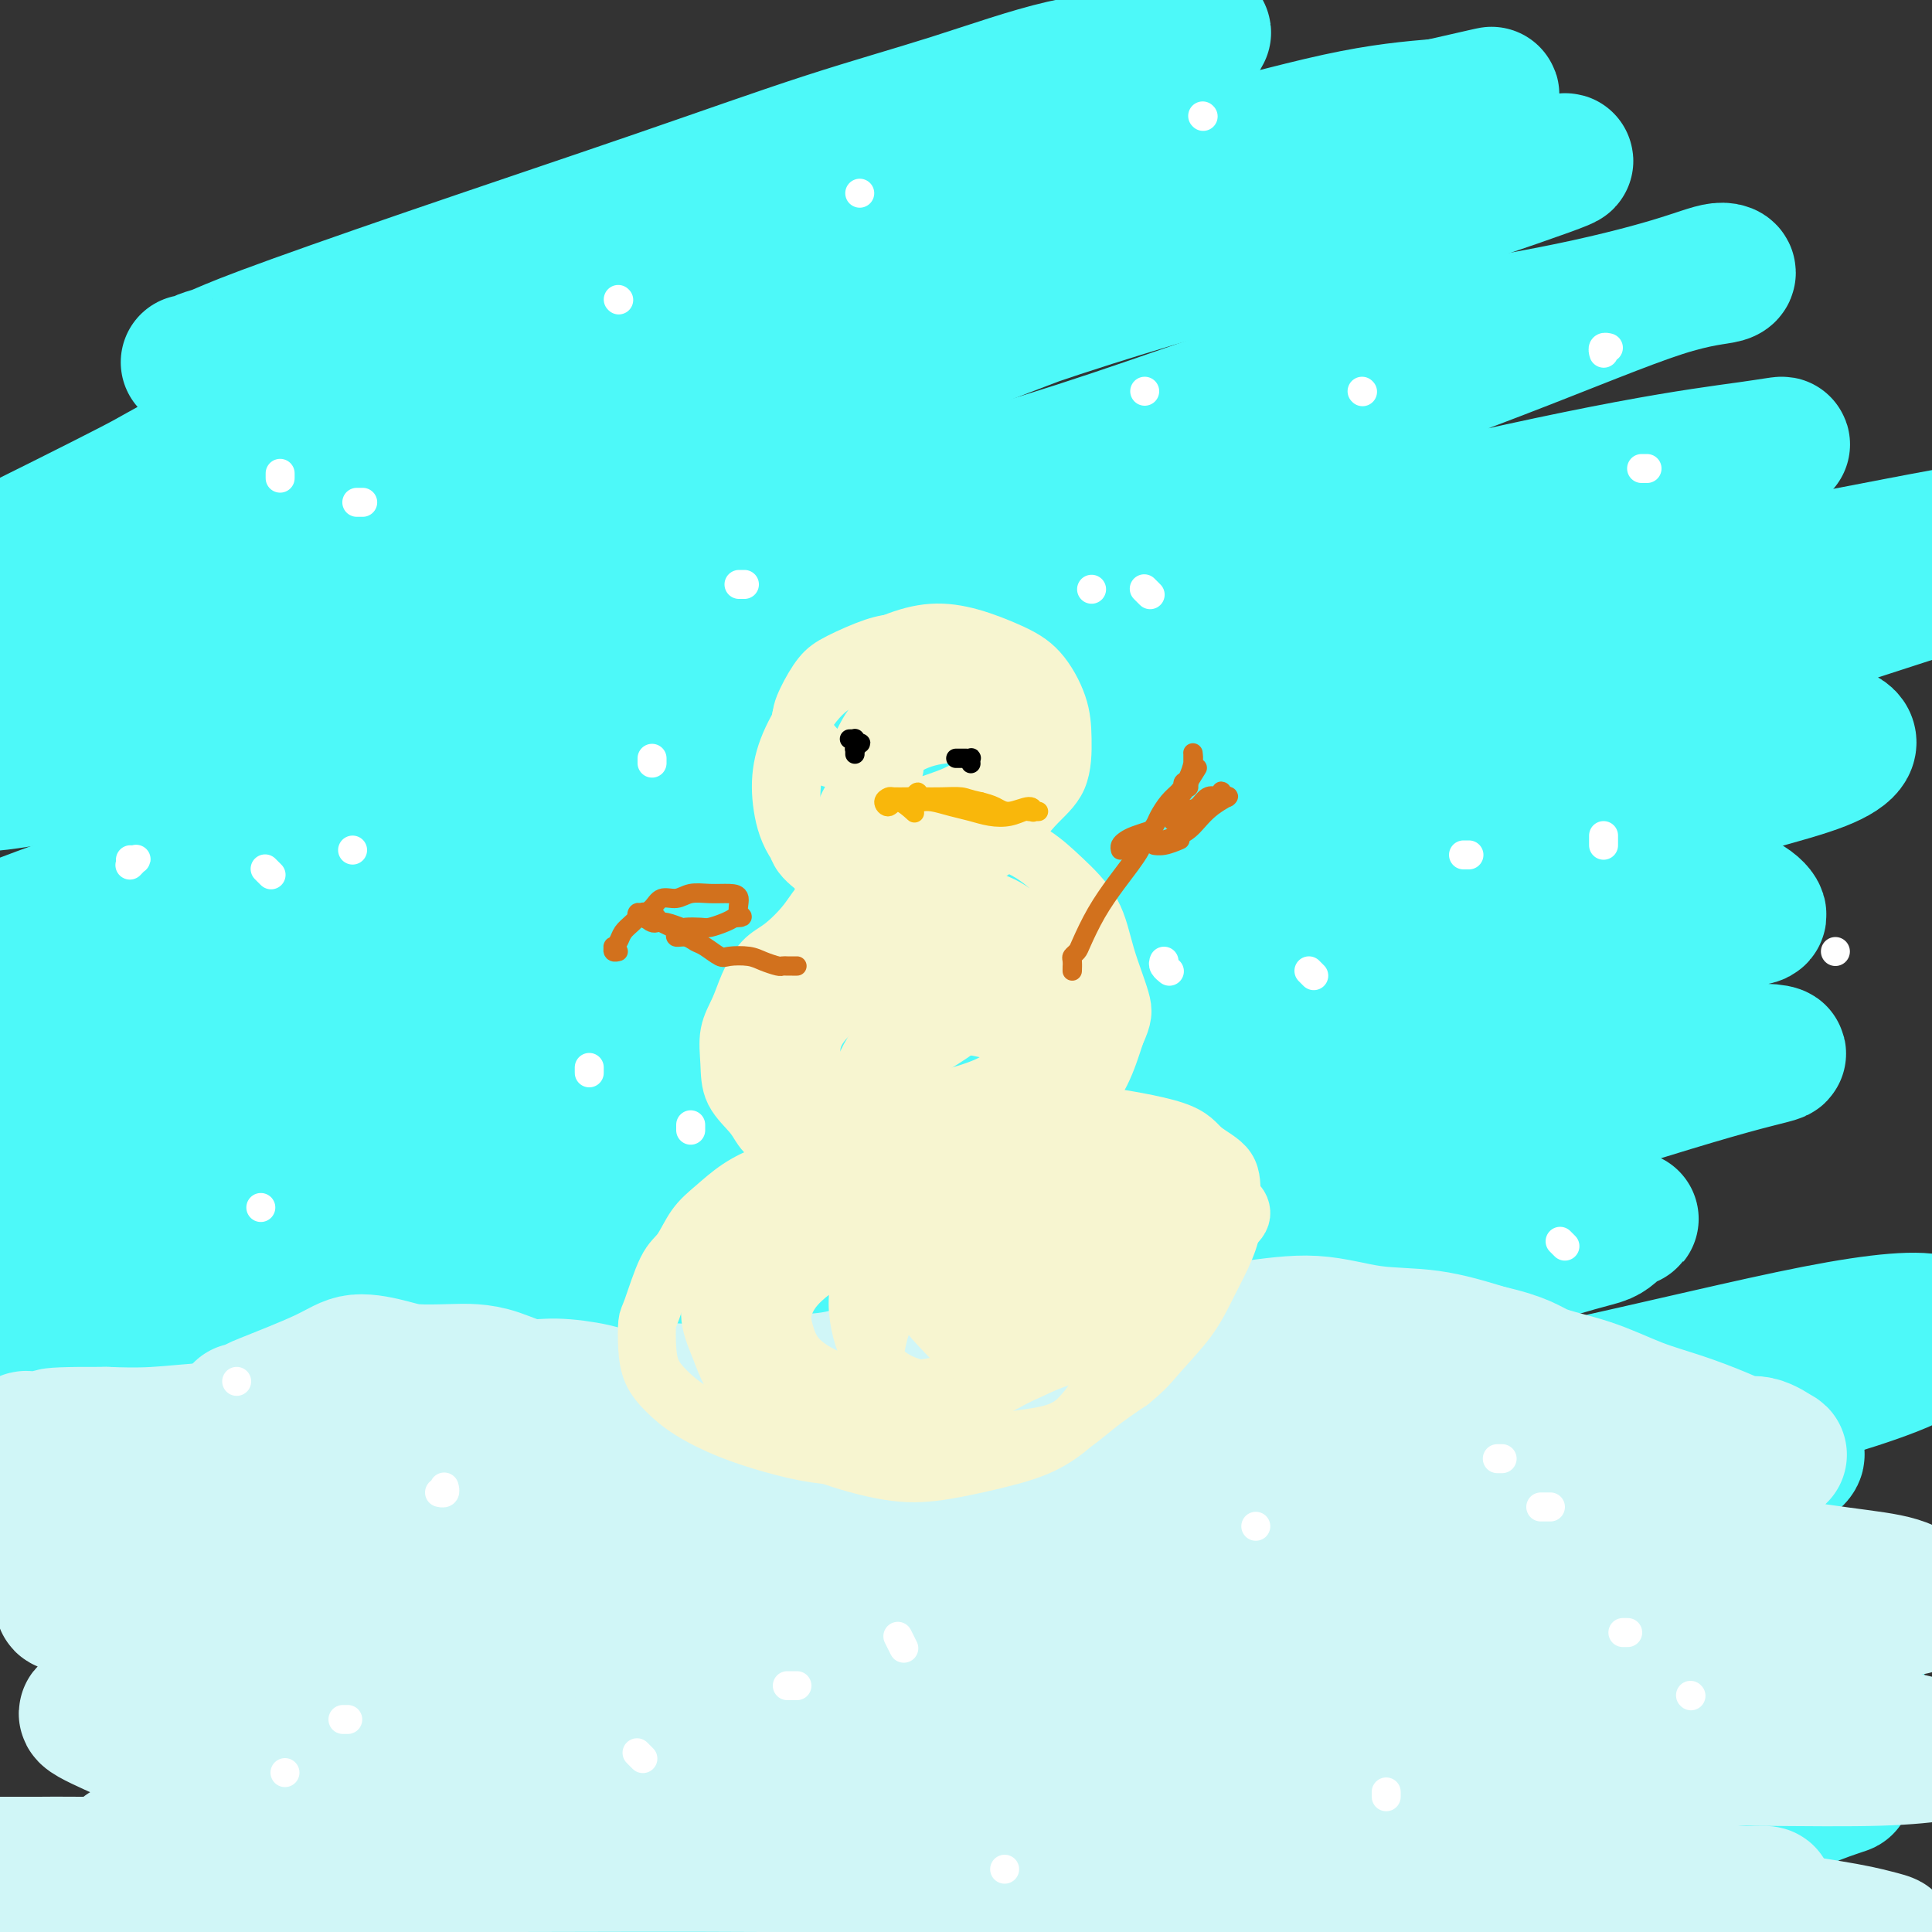
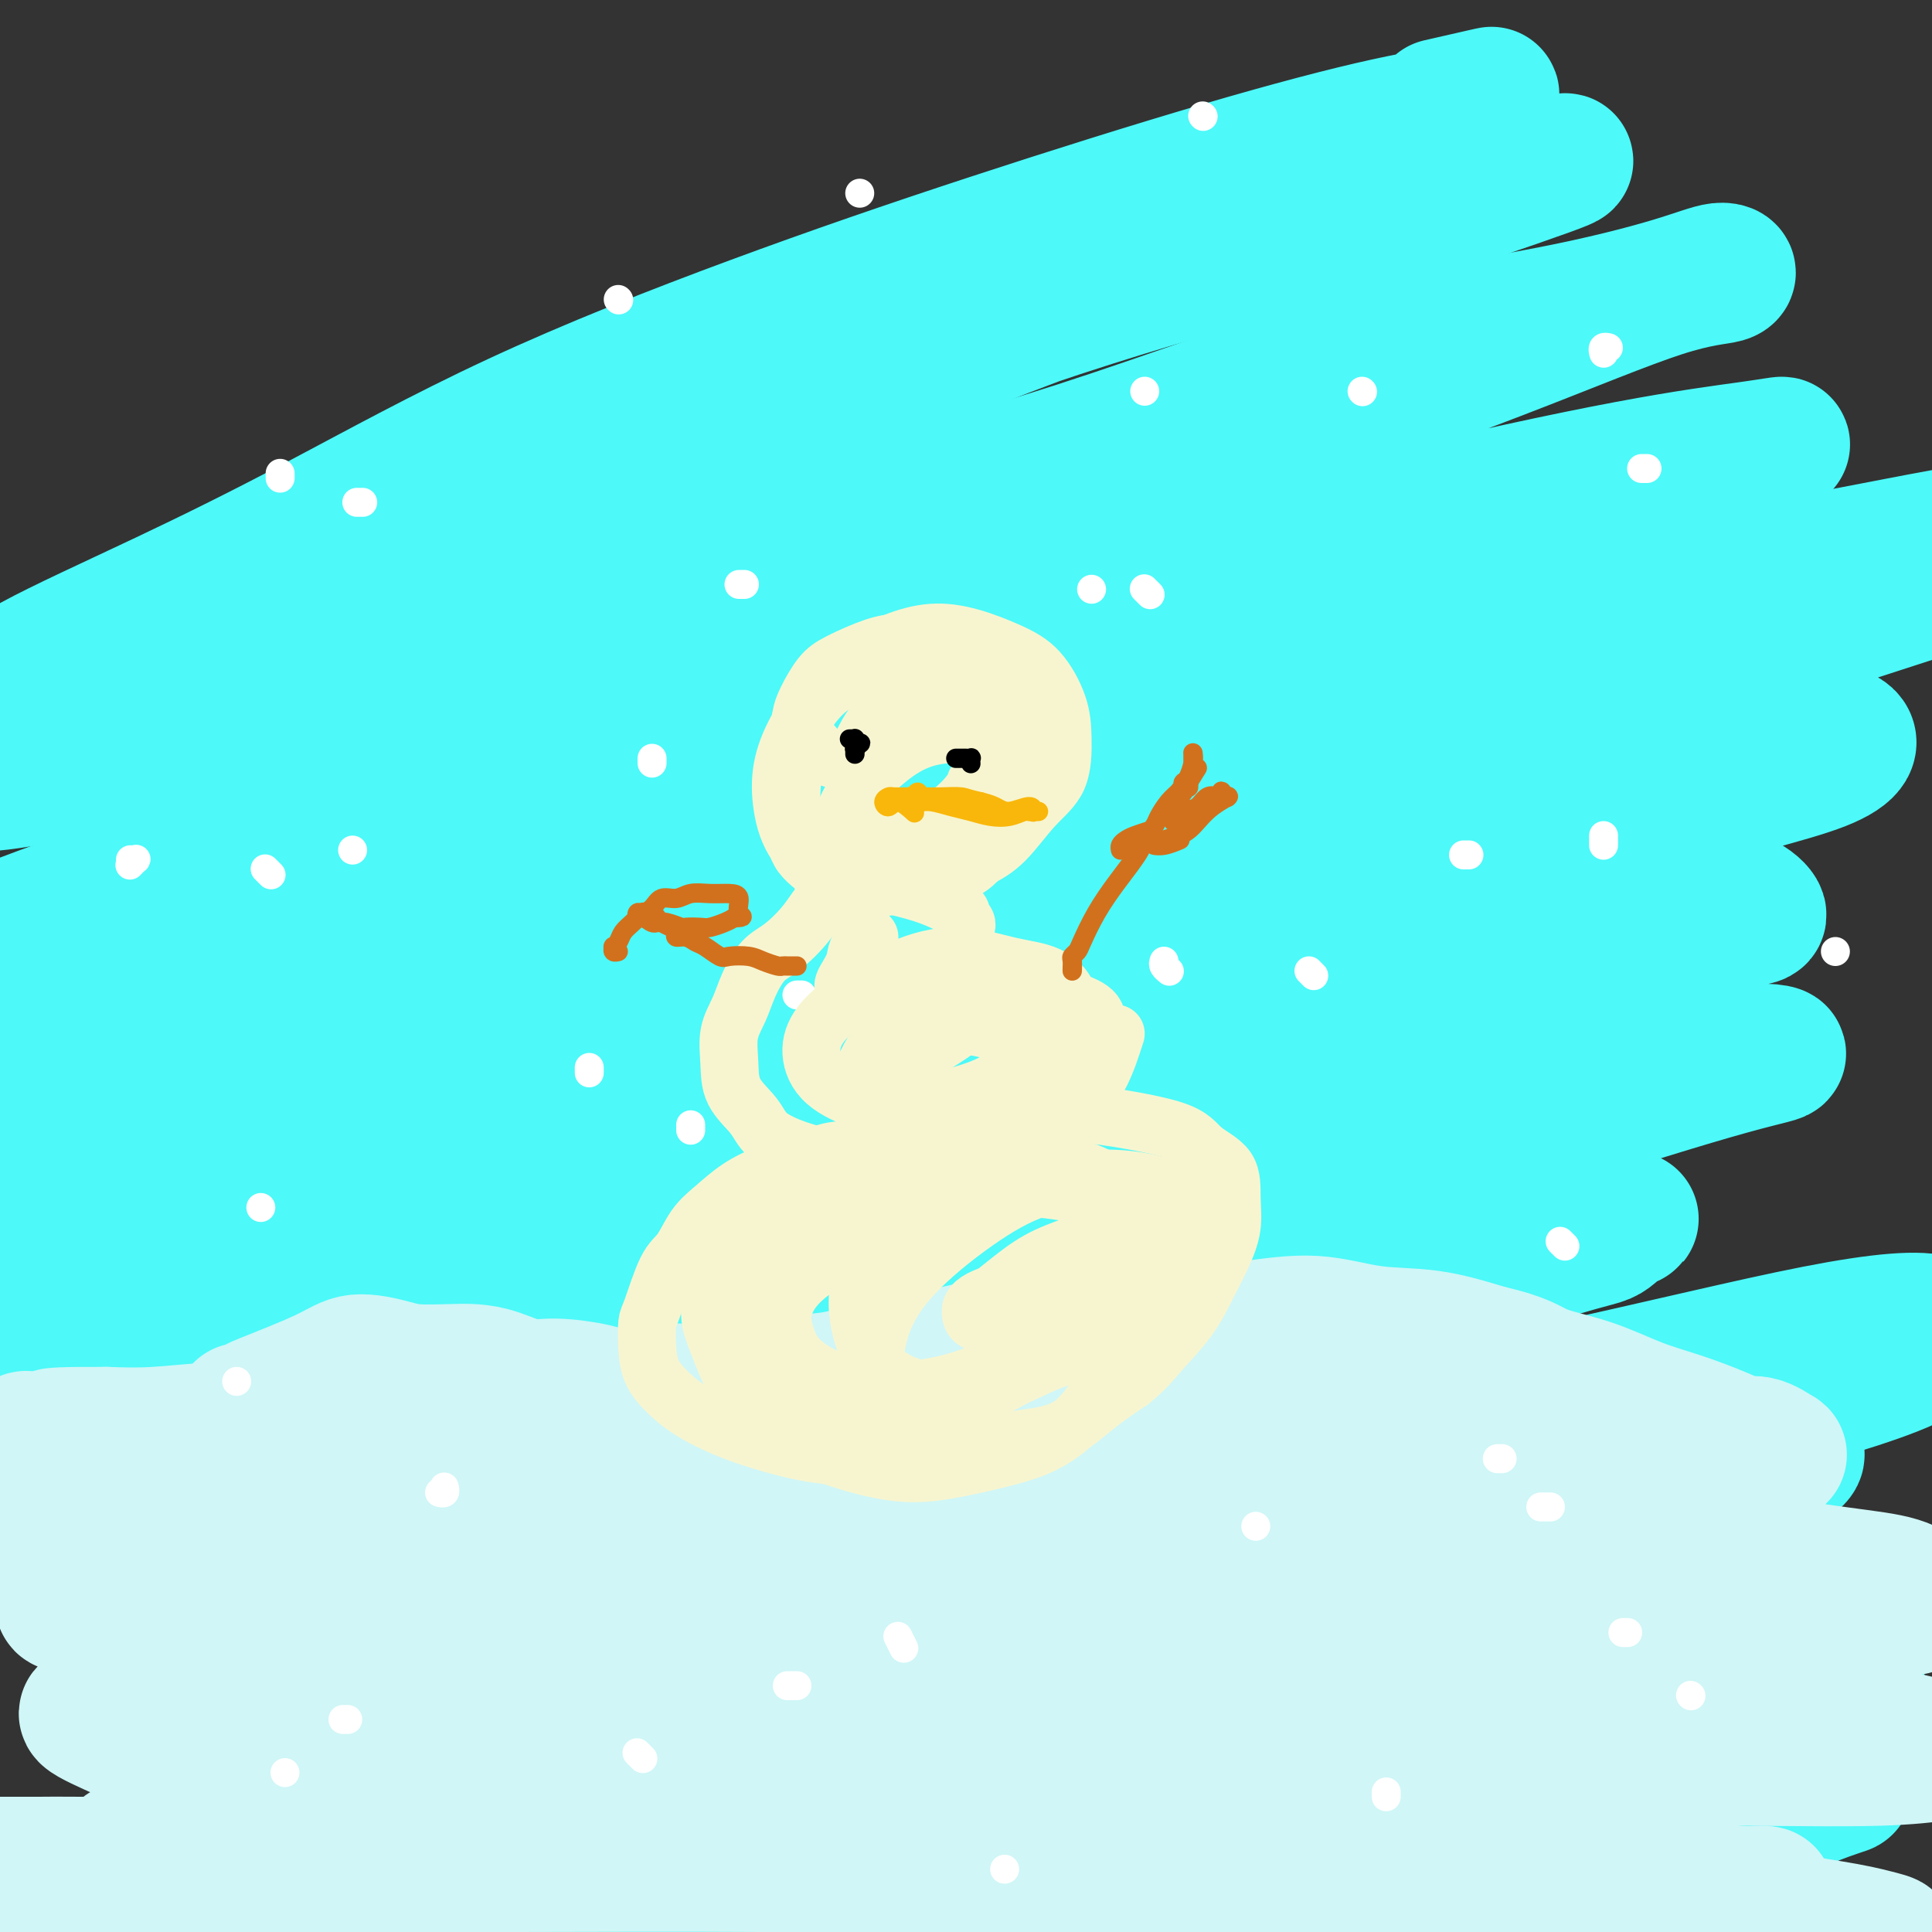
<svg xmlns="http://www.w3.org/2000/svg" viewBox="0 0 400 400" version="1.1">
  <rect x="0" y="0" width="400" height="400" fill="#333333" stroke="none" />
  <g fill="none" stroke="#4DF9F9" stroke-width="28" stroke-linecap="round" stroke-linejoin="round">
-     <path d="M39,75c0.257,0.097 0.514,0.194 1,0c0.486,-0.194 1.200,-0.679 2,-1c0.800,-0.321 1.685,-0.478 3,-1c1.315,-0.522 3.060,-1.410 10,-4c6.940,-2.590 19.076,-6.883 34,-12c14.924,-5.117 32.637,-11.059 47,-16c14.363,-4.941 25.375,-8.880 35,-12c9.625,-3.120 17.864,-5.421 26,-8c8.136,-2.579 16.171,-5.435 23,-7c6.829,-1.565 12.452,-1.840 17,-3c4.548,-1.160 8.019,-3.207 10,-4c1.981,-0.793 2.471,-0.332 2,0c-0.471,0.332 -1.905,0.534 -4,1c-2.095,0.466 -4.853,1.195 -10,3c-5.147,1.805 -12.685,4.686 -22,8c-9.315,3.314 -20.409,7.061 -31,11c-10.591,3.939 -20.678,8.069 -32,13c-11.322,4.931 -23.877,10.665 -34,15c-10.123,4.335 -17.814,7.273 -32,14c-14.186,6.727 -34.866,17.242 -44,22c-9.134,4.758 -6.720,3.757 -13,7c-6.280,3.243 -21.252,10.729 -28,14c-6.748,3.271 -5.272,2.327 -5,2c0.272,-0.327 -0.661,-0.039 0,0c0.661,0.039 2.915,-0.172 9,-2c6.085,-1.828 16.001,-5.272 29,-10c12.999,-4.728 29.080,-10.741 47,-18c17.920,-7.259 37.677,-15.766 57,-23c19.323,-7.234 38.210,-13.197 56,-18c17.790,-4.803 34.482,-8.447 49,-12c14.518,-3.553 26.862,-7.015 36,-9c9.138,-1.985 15.069,-2.492 21,-3" />
    <path d="M298,22c17.739,-4.038 9.086,-2.132 6,-1c-3.086,1.132 -0.604,1.489 -2,2c-1.396,0.511 -6.669,1.174 -15,3c-8.331,1.826 -19.721,4.813 -34,9c-14.279,4.187 -31.446,9.572 -48,15c-16.554,5.428 -32.494,10.899 -49,17c-16.506,6.101 -33.576,12.833 -49,20c-15.424,7.167 -29.200,14.770 -41,21c-11.800,6.230 -21.625,11.089 -32,16c-10.375,4.911 -21.302,9.875 -27,13c-5.698,3.125 -6.168,4.411 -6,6c0.168,1.589 0.975,3.482 6,3c5.025,-0.482 14.268,-3.340 28,-9c13.732,-5.660 31.953,-14.124 54,-23c22.047,-8.876 47.921,-18.164 71,-27c23.079,-8.836 43.364,-17.221 62,-24c18.636,-6.779 35.625,-11.952 50,-16c14.375,-4.048 26.136,-6.971 34,-9c7.864,-2.029 11.830,-3.164 15,-4c3.170,-0.836 5.544,-1.371 -1,1c-6.544,2.371 -22.007,7.649 -30,10c-7.993,2.351 -8.516,1.774 -18,4c-9.484,2.226 -27.928,7.257 -46,13c-18.072,5.743 -35.772,12.200 -56,20c-20.228,7.800 -42.983,16.942 -63,25c-20.017,8.058 -37.297,15.030 -60,24c-22.703,8.970 -50.829,19.937 -61,25c-10.171,5.063 -2.386,4.223 0,4c2.386,-0.223 -0.627,0.171 0,1c0.627,0.829 4.893,2.094 14,1c9.107,-1.094 23.053,-4.547 37,-8" />
    <path d="M37,154c14.948,-4.667 33.819,-12.336 55,-20c21.181,-7.664 44.673,-15.323 67,-22c22.327,-6.677 43.491,-12.372 64,-19c20.509,-6.628 40.364,-14.189 57,-19c16.636,-4.811 30.054,-6.870 41,-9c10.946,-2.130 19.419,-4.330 25,-6c5.581,-1.670 8.268,-2.811 10,-3c1.732,-0.189 2.507,0.573 1,1c-1.507,0.427 -5.298,0.517 -13,3c-7.702,2.483 -19.316,7.359 -34,13c-14.684,5.641 -32.438,12.049 -51,19c-18.562,6.951 -37.933,14.446 -60,23c-22.067,8.554 -46.830,18.167 -68,27c-21.170,8.833 -38.746,16.886 -63,26c-24.254,9.114 -55.187,19.287 -69,25c-13.813,5.713 -10.506,6.964 -13,9c-2.494,2.036 -10.788,4.857 0,2c10.788,-2.857 40.657,-11.393 56,-16c15.343,-4.607 16.161,-5.285 31,-11c14.839,-5.715 43.700,-16.466 71,-26c27.300,-9.534 53.041,-17.851 77,-25c23.959,-7.149 46.137,-13.128 66,-18c19.863,-4.872 37.413,-8.636 50,-11c12.587,-2.364 20.212,-3.329 25,-4c4.788,-0.671 6.738,-1.048 7,-1c0.262,0.048 -1.166,0.521 -7,2c-5.834,1.479 -16.074,3.965 -29,7c-12.926,3.035 -28.537,6.618 -42,10c-13.463,3.382 -24.779,6.565 -53,17c-28.221,10.435 -73.349,28.124 -98,38c-24.651,9.876 -28.826,11.938 -33,14" />
    <path d="M107,180c-30.492,12.604 -41.223,18.113 -61,27c-19.777,8.887 -48.600,21.153 -60,26c-11.400,4.847 -5.379,2.275 0,1c5.379,-1.275 10.114,-1.252 14,-2c3.886,-0.748 6.924,-2.267 19,-7c12.076,-4.733 33.191,-12.679 59,-22c25.809,-9.321 56.310,-20.016 85,-30c28.690,-9.984 55.567,-19.255 82,-27c26.433,-7.745 52.422,-13.962 76,-19c23.578,-5.038 44.747,-8.898 61,-12c16.253,-3.102 27.591,-5.448 35,-6c7.409,-0.552 10.889,0.688 11,2c0.111,1.312 -3.147,2.695 -13,6c-9.853,3.305 -26.301,8.533 -46,15c-19.699,6.467 -42.648,14.175 -69,23c-26.352,8.825 -56.105,18.768 -87,29c-30.895,10.232 -62.932,20.754 -88,29c-25.068,8.246 -43.168,14.216 -68,23c-24.832,8.784 -56.395,20.380 -70,26c-13.605,5.620 -9.253,5.262 -1,4c8.253,-1.262 20.406,-3.429 36,-8c15.594,-4.571 34.630,-11.547 57,-20c22.370,-8.453 48.075,-18.385 75,-27c26.925,-8.615 55.069,-15.914 82,-23c26.931,-7.086 52.649,-13.959 74,-20c21.351,-6.041 38.334,-11.251 50,-14c11.666,-2.749 18.016,-3.038 21,-2c2.984,1.038 2.604,3.402 -4,6c-6.604,2.598 -19.432,5.430 -38,11c-18.568,5.570 -42.877,13.877 -70,23c-27.123,9.123 -57.062,19.061 -87,29" />
    <path d="M182,221c-45.899,15.232 -63.147,21.812 -81,29c-17.853,7.188 -36.310,14.985 -59,24c-22.690,9.015 -49.613,19.248 -56,22c-6.387,2.752 7.761,-1.979 21,-6c13.239,-4.021 25.570,-7.333 43,-14c17.430,-6.667 39.958,-16.688 66,-26c26.042,-9.312 55.599,-17.913 85,-27c29.401,-9.087 58.646,-18.660 84,-26c25.354,-7.340 46.816,-12.447 60,-13c13.184,-0.553 18.090,3.446 19,5c0.910,1.554 -2.174,0.662 -12,3c-9.826,2.338 -26.392,7.908 -49,15c-22.608,7.092 -51.256,15.708 -80,25c-28.744,9.292 -57.582,19.260 -83,29c-25.418,9.740 -47.415,19.252 -64,27c-16.585,7.748 -27.759,13.734 -35,18c-7.241,4.266 -10.550,6.814 -9,8c1.550,1.186 7.960,1.012 20,-2c12.040,-3.012 29.712,-8.860 50,-16c20.288,-7.140 43.192,-15.570 67,-24c23.808,-8.430 48.520,-16.858 73,-24c24.480,-7.142 48.727,-12.996 68,-18c19.273,-5.004 33.572,-9.158 43,-11c9.428,-1.842 13.985,-1.373 15,-1c1.015,0.373 -1.512,0.648 -10,3c-8.488,2.352 -22.938,6.780 -42,13c-19.062,6.220 -42.735,14.233 -68,24c-25.265,9.767 -52.123,21.288 -78,32c-25.877,10.712 -50.775,20.615 -70,29c-19.225,8.385 -32.779,15.253 -41,20c-8.221,4.747 -11.111,7.374 -14,10" />
    <path d="M45,349c-7.932,5.544 -0.263,4.405 10,1c10.263,-3.405 23.118,-9.074 41,-16c17.882,-6.926 40.789,-15.109 65,-23c24.211,-7.891 49.725,-15.491 72,-23c22.275,-7.509 41.309,-14.926 59,-21c17.691,-6.074 34.037,-10.804 41,-13c6.963,-2.196 4.544,-1.858 3,-1c-1.544,0.858 -2.212,2.237 -4,3c-1.788,0.763 -4.697,0.911 -26,8c-21.303,7.089 -61.000,21.120 -80,28c-19.000,6.880 -17.302,6.610 -30,12c-12.698,5.390 -39.792,16.441 -60,25c-20.208,8.559 -33.530,14.628 -43,19c-9.470,4.372 -15.087,7.047 -18,9c-2.913,1.953 -3.121,3.183 3,2c6.121,-1.183 18.571,-4.778 35,-10c16.429,-5.222 36.836,-12.070 60,-20c23.164,-7.930 49.084,-16.940 75,-24c25.916,-7.060 51.826,-12.169 74,-17c22.174,-4.831 40.612,-9.385 54,-12c13.388,-2.615 21.727,-3.291 25,-2c3.273,1.291 1.480,4.549 -6,8c-7.480,3.451 -20.646,7.095 -38,12c-17.354,4.905 -38.895,11.072 -63,19c-24.105,7.928 -50.772,17.619 -77,27c-26.228,9.381 -52.016,18.454 -74,26c-21.984,7.546 -40.164,13.566 -54,19c-13.836,5.434 -23.327,10.281 -29,13c-5.673,2.719 -7.527,3.309 -6,3c1.527,-0.309 6.436,-1.517 18,-6c11.564,-4.483 29.782,-12.242 48,-20" />
    <path d="M120,375c22.150,-8.189 44.527,-15.661 69,-24c24.473,-8.339 51.044,-17.545 75,-25c23.956,-7.455 45.296,-13.158 62,-17c16.704,-3.842 28.771,-5.821 36,-7c7.229,-1.179 9.620,-1.556 10,-1c0.380,0.556 -1.249,2.046 -7,4c-5.751,1.954 -15.622,4.374 -30,9c-14.378,4.626 -33.263,11.458 -53,19c-19.737,7.542 -40.327,15.792 -61,24c-20.673,8.208 -41.429,16.373 -60,24c-18.571,7.627 -34.958,14.716 -46,20c-11.042,5.284 -16.740,8.763 -19,11c-2.260,2.237 -1.081,3.231 7,2c8.081,-1.231 23.064,-4.689 38,-9c14.936,-4.311 29.825,-9.475 61,-18c31.175,-8.525 78.635,-20.409 101,-26c22.365,-5.591 19.636,-4.888 28,-6c8.364,-1.112 27.822,-4.038 39,-5c11.178,-0.962 14.076,0.041 15,1c0.924,0.959 -0.125,1.875 -7,4c-6.875,2.125 -19.577,5.461 -35,10c-15.423,4.539 -33.567,10.282 -52,16c-18.433,5.718 -37.155,11.411 -53,17c-15.845,5.589 -28.814,11.075 -38,15c-9.186,3.925 -14.588,6.288 -16,8c-1.412,1.712 1.166,2.774 8,2c6.834,-0.774 17.922,-3.384 32,-8c14.078,-4.616 31.145,-11.237 49,-17c17.855,-5.763 36.500,-10.667 52,-15c15.500,-4.333 27.857,-8.095 36,-10c8.143,-1.905 12.071,-1.952 16,-2" />
    <path d="M377,371c8.714,-2.043 4.499,-1.150 -1,1c-5.499,2.150 -12.283,5.557 -21,8c-8.717,2.443 -19.367,3.923 -29,7c-9.633,3.077 -18.247,7.752 -23,10c-4.753,2.248 -5.644,2.071 -6,2c-0.356,-0.071 -0.178,-0.035 0,0" />
  </g>
  <g fill="none" stroke="#D0F6F7" stroke-width="28" stroke-linecap="round" stroke-linejoin="round">
    <path d="M50,292c0.171,0.117 0.342,0.233 1,0c0.658,-0.233 1.803,-0.816 2,-1c0.197,-0.184 -0.555,0.031 2,-1c2.555,-1.031 8.416,-3.310 12,-5c3.584,-1.690 4.891,-2.793 7,-3c2.109,-0.207 5.020,0.482 7,1c1.980,0.518 3.029,0.864 5,1c1.971,0.136 4.866,0.060 7,0c2.134,-0.060 3.508,-0.105 5,0c1.492,0.105 3.101,0.359 5,1c1.899,0.641 4.089,1.670 6,2c1.911,0.330 3.544,-0.039 6,0c2.456,0.039 5.733,0.486 8,1c2.267,0.514 3.522,1.094 6,1c2.478,-0.094 6.180,-0.863 9,-1c2.820,-0.137 4.760,0.359 9,0c4.240,-0.359 10.780,-1.572 14,-2c3.220,-0.428 3.118,-0.070 5,0c1.882,0.070 5.746,-0.147 9,-1c3.254,-0.853 5.897,-2.340 9,-3c3.103,-0.660 6.665,-0.492 10,-1c3.335,-0.508 6.441,-1.691 10,-2c3.559,-0.309 7.569,0.255 11,0c3.431,-0.255 6.282,-1.328 10,-2c3.718,-0.672 8.303,-0.944 12,-1c3.697,-0.056 6.507,0.102 10,0c3.493,-0.102 7.668,-0.464 12,-1c4.332,-0.536 8.821,-1.247 13,-1c4.179,0.247 8.048,1.451 12,2c3.952,0.549 7.986,0.443 12,1c4.014,0.557 8.007,1.779 12,3" />
    <path d="M308,280c7.585,1.707 8.548,2.975 11,4c2.452,1.025 6.392,1.809 10,3c3.608,1.191 6.885,2.791 10,4c3.115,1.209 6.067,2.027 9,3c2.933,0.973 5.847,2.103 8,3c2.153,0.897 3.547,1.563 5,2c1.453,0.437 2.966,0.645 4,1c1.034,0.355 1.588,0.857 2,1c0.412,0.143 0.682,-0.072 1,0c0.318,0.072 0.685,0.433 0,0c-0.685,-0.433 -2.422,-1.659 -4,-2c-1.578,-0.341 -2.996,0.204 -5,0c-2.004,-0.204 -4.595,-1.158 -8,-2c-3.405,-0.842 -7.623,-1.571 -12,-2c-4.377,-0.429 -8.913,-0.557 -14,-1c-5.087,-0.443 -10.726,-1.202 -17,-2c-6.274,-0.798 -13.184,-1.634 -20,-2c-6.816,-0.366 -13.539,-0.263 -21,0c-7.461,0.263 -15.659,0.685 -24,1c-8.341,0.315 -16.824,0.522 -25,1c-8.176,0.478 -16.044,1.225 -24,2c-7.956,0.775 -15.999,1.578 -24,2c-8.001,0.422 -15.958,0.464 -23,1c-7.042,0.536 -13.167,1.566 -20,2c-6.833,0.434 -14.373,0.273 -21,0c-6.627,-0.273 -12.341,-0.658 -18,-1c-5.659,-0.342 -11.262,-0.641 -16,-1c-4.738,-0.359 -8.610,-0.777 -13,-1c-4.390,-0.223 -9.297,-0.252 -14,0c-4.703,0.252 -9.201,0.786 -13,1c-3.799,0.214 -6.900,0.107 -10,0" />
    <path d="M22,297c-17.798,-0.081 -9.794,0.717 -8,1c1.794,0.283 -2.623,0.052 -5,0c-2.377,-0.052 -2.713,0.074 -3,0c-0.287,-0.074 -0.524,-0.348 -1,0c-0.476,0.348 -1.191,1.317 -1,2c0.191,0.683 1.287,1.081 3,2c1.713,0.919 4.042,2.361 8,3c3.958,0.639 9.545,0.476 17,0c7.455,-0.476 16.780,-1.264 25,-2c8.220,-0.736 15.336,-1.418 34,-2c18.664,-0.582 48.875,-1.063 63,-2c14.125,-0.937 12.166,-2.330 20,-3c7.834,-0.670 25.463,-0.616 39,-1c13.537,-0.384 22.981,-1.205 33,-2c10.019,-0.795 20.612,-1.565 30,-1c9.388,0.565 17.572,2.466 24,4c6.428,1.534 11.099,2.701 16,4c4.901,1.299 10.031,2.730 14,4c3.969,1.270 6.776,2.378 10,3c3.224,0.622 6.864,0.760 10,1c3.136,0.240 5.767,0.584 8,1c2.233,0.416 4.069,0.903 5,1c0.931,0.097 0.959,-0.195 1,0c0.041,0.195 0.097,0.877 -1,1c-1.097,0.123 -3.346,-0.314 -7,0c-3.654,0.314 -8.712,1.380 -16,2c-7.288,0.620 -16.807,0.796 -29,1c-12.193,0.204 -27.062,0.436 -42,1c-14.938,0.564 -29.945,1.460 -45,2c-15.055,0.540 -30.159,0.726 -45,1c-14.841,0.274 -29.421,0.637 -44,1" />
    <path d="M135,319c-42.692,1.332 -35.421,0.161 -40,0c-4.579,-0.161 -21.009,0.689 -34,1c-12.991,0.311 -22.542,0.084 -30,0c-7.458,-0.084 -12.824,-0.023 -17,0c-4.176,0.023 -7.164,0.008 -9,0c-1.836,-0.008 -2.520,-0.011 -3,0c-0.480,0.011 -0.757,0.035 -1,0c-0.243,-0.035 -0.452,-0.129 1,0c1.452,0.129 4.565,0.481 8,1c3.435,0.519 7.194,1.204 15,1c7.806,-0.204 19.660,-1.296 33,-2c13.340,-0.704 28.165,-1.019 44,-1c15.835,0.019 32.679,0.371 49,0c16.321,-0.371 32.119,-1.464 48,-2c15.881,-0.536 31.846,-0.516 47,0c15.154,0.516 29.497,1.527 44,2c14.503,0.473 29.165,0.410 41,1c11.835,0.590 20.841,1.835 29,3c8.159,1.165 15.470,2.251 21,3c5.530,0.749 9.280,1.161 12,2c2.720,0.839 4.409,2.106 5,3c0.591,0.894 0.085,1.415 -3,2c-3.085,0.585 -8.750,1.236 -16,2c-7.250,0.764 -16.085,1.642 -28,3c-11.915,1.358 -26.910,3.194 -44,4c-17.090,0.806 -36.273,0.580 -54,1c-17.727,0.420 -33.996,1.485 -50,2c-16.004,0.515 -31.743,0.478 -46,0c-14.257,-0.478 -27.031,-1.398 -40,-2c-12.969,-0.602 -26.134,-0.886 -37,-2c-10.866,-1.114 -19.433,-3.057 -28,-5" />
    <path d="M52,336c-8.281,-1.391 -14.983,-2.370 -20,-3c-5.017,-0.630 -8.349,-0.913 -11,-1c-2.651,-0.087 -4.621,0.020 -6,0c-1.379,-0.020 -2.165,-0.167 -2,0c0.165,0.167 1.283,0.648 5,1c3.717,0.352 10.034,0.576 18,1c7.966,0.424 17.582,1.049 29,1c11.418,-0.049 24.639,-0.771 39,-1c14.361,-0.229 29.863,0.037 46,1c16.137,0.963 32.908,2.624 50,4c17.092,1.376 34.506,2.465 51,4c16.494,1.535 32.069,3.514 47,5c14.931,1.486 29.220,2.478 42,4c12.780,1.522 24.052,3.574 33,5c8.948,1.426 15.572,2.225 20,3c4.428,0.775 6.662,1.527 8,2c1.338,0.473 1.781,0.666 0,1c-1.781,0.334 -5.787,0.807 -12,1c-6.213,0.193 -14.633,0.104 -26,0c-11.367,-0.104 -25.682,-0.223 -42,-1c-16.318,-0.777 -34.641,-2.212 -53,-3c-18.359,-0.788 -36.754,-0.929 -55,-2c-18.246,-1.071 -36.342,-3.074 -53,-4c-16.658,-0.926 -31.878,-0.777 -46,-1c-14.122,-0.223 -27.146,-0.819 -38,-1c-10.854,-0.181 -19.538,0.054 -27,0c-7.462,-0.054 -13.701,-0.396 -18,0c-4.299,0.396 -6.657,1.530 -9,2c-2.343,0.470 -4.669,0.277 -4,1c0.669,0.723 4.335,2.361 8,4" />
    <path d="M26,359c2.005,0.935 3.017,1.274 8,2c4.983,0.726 13.937,1.839 24,3c10.063,1.161 21.236,2.369 34,4c12.764,1.631 27.119,3.685 42,5c14.881,1.315 30.288,1.892 46,3c15.712,1.108 31.728,2.746 48,4c16.272,1.254 32.800,2.125 48,3c15.200,0.875 29.072,1.753 41,3c11.928,1.247 21.911,2.862 29,4c7.089,1.138 11.283,1.798 14,2c2.717,0.202 3.956,-0.053 5,0c1.044,0.053 1.894,0.414 -5,0c-6.894,-0.414 -21.533,-1.603 -29,-2c-7.467,-0.397 -7.763,-0.001 -18,0c-10.237,0.001 -30.415,-0.392 -49,-1c-18.585,-0.608 -35.576,-1.431 -53,-2c-17.424,-0.569 -35.279,-0.885 -53,-1c-17.721,-0.115 -35.306,-0.031 -51,0c-15.694,0.031 -29.498,0.008 -45,0c-15.502,-0.008 -32.704,-0.002 -43,0c-10.296,0.002 -13.687,0.001 -17,0c-3.313,-0.001 -6.548,-0.003 -5,0c1.548,0.003 7.880,0.012 11,0c3.120,-0.012 3.029,-0.046 9,0c5.971,0.046 18.006,0.171 30,0c11.994,-0.171 23.947,-0.640 38,-1c14.053,-0.360 30.205,-0.613 47,-1c16.795,-0.387 34.234,-0.908 52,-1c17.766,-0.092 35.860,0.244 53,1c17.140,0.756 33.326,1.930 48,3c14.674,1.070 27.837,2.035 41,3" />
    <path d="M326,390c27.860,2.001 26.511,3.503 31,5c4.489,1.497 14.817,2.988 21,4c6.183,1.012 8.220,1.545 10,2c1.780,0.455 3.302,0.833 3,1c-0.302,0.167 -2.430,0.123 -6,0c-3.570,-0.123 -8.584,-0.325 -17,-1c-8.416,-0.675 -20.236,-1.823 -35,-3c-14.764,-1.177 -32.473,-2.383 -51,-4c-18.527,-1.617 -37.871,-3.646 -57,-5c-19.129,-1.354 -38.041,-2.032 -54,-3c-15.959,-0.968 -28.963,-2.226 -49,-3c-20.037,-0.774 -47.108,-1.065 -60,-1c-12.892,0.065 -11.607,0.488 -15,1c-3.393,0.512 -11.465,1.115 -16,1c-4.535,-0.115 -5.534,-0.949 -5,-1c0.534,-0.051 2.602,0.680 8,0c5.398,-0.680 14.127,-2.770 22,-4c7.873,-1.230 14.889,-1.600 38,-7c23.111,-5.400 62.317,-15.828 78,-20c15.683,-4.172 7.841,-2.086 0,0" />
  </g>
  <g fill="none" stroke="#FFFFFF" stroke-width="6" stroke-linecap="round" stroke-linejoin="round">
    <path d="M74,104c-0.113,0.000 -0.226,0.000 0,0c0.226,0.000 0.792,-0.000 1,0c0.208,0.000 0.060,0.000 0,0c-0.060,0.000 -0.030,0.000 0,0" />
    <path d="M73,176c0.000,0.000 0.000,0.000 0,0c0.000,0.000 0.000,0.000 0,0c0.000,0.000 0.000,0.000 0,0c0.000,0.000 0.000,0.000 0,0" />
    <path d="M54,250c0.000,0.000 0.000,0.000 0,0c0.000,0.000 0.000,-0.000 0,0c-0.000,0.000 0.000,0.000 0,0c-0.000,-0.000 0.000,0.000 0,0" />
    <path d="M122,222c0.000,0.111 0.000,0.222 0,0c0.000,-0.222 0.000,-0.778 0,-1c-0.000,-0.222 0.000,-0.111 0,0" />
    <path d="M128,62c0.000,0.000 0.100,0.100 0.1,0.1" />
    <path d="M178,40c0.000,0.000 0.000,0.000 0,0c0.000,0.000 0.000,0.000 0,0c-0.000,0.000 0.000,0.000 0,0" />
    <path d="M237,81c0.000,0.000 0.000,0.000 0,0c0.000,0.000 0.000,0.000 0,0" />
    <path d="M169,145c0.000,0.000 0.100,0.100 0.1,0.1" />
    <path d="M135,157c0.000,0.422 0.000,0.844 0,1c0.000,0.156 0.000,0.044 0,0c0.000,-0.044 0.000,-0.022 0,0" />
    <path d="M185,231c0.000,-0.533 0.000,-1.067 0,-1c0.000,0.067 0.000,0.733 0,1c-0.000,0.267 0.000,0.133 0,0" />
    <path d="M223,268c0.000,0.422 0.000,0.844 0,1c0.000,0.156 0.000,0.044 0,0c-0.000,-0.044 0.000,-0.022 0,0" />
    <path d="M272,202c-0.417,-0.417 -0.833,-0.833 -1,-1c-0.167,-0.167 -0.083,-0.083 0,0" />
    <path d="M249,24c0.000,0.000 0.100,0.100 0.1,0.1" />
    <path d="M282,81c0.000,0.000 0.100,0.100 0.1,0.1" />
    <path d="M304,177c-0.533,0.000 -1.067,0.000 -1,0c0.067,0.000 0.733,0.000 1,0c0.267,0.000 0.133,0.000 0,0" />
    <path d="M324,258c-0.417,-0.417 -0.833,-0.833 -1,-1c-0.167,-0.167 -0.083,-0.083 0,0" />
    <path d="M319,312c0.310,0.000 0.619,0.000 1,0c0.381,0.000 0.833,0.000 1,0c0.167,0.000 0.048,0.000 0,0c-0.048,0.000 -0.024,0.000 0,0" />
    <path d="M350,351c0.000,0.000 0.100,0.100 0.1,0.1" />
    <path d="M337,338c-0.422,0.000 -0.844,0.000 -1,0c-0.156,0.000 -0.044,0.000 0,0c0.044,0.000 0.022,0.000 0,0" />
    <path d="M332,175c0.000,-0.311 0.000,-0.622 0,-1c0.000,-0.378 0.000,-0.822 0,-1c0.000,-0.178 0.000,-0.089 0,0" />
    <path d="M332,73c0.030,0.113 0.060,0.226 0,0c-0.060,-0.226 -0.208,-0.792 0,-1c0.208,-0.208 0.774,-0.060 1,0c0.226,0.060 0.113,0.030 0,0" />
    <path d="M340,97c-0.111,0.000 -0.222,0.000 0,0c0.222,0.000 0.778,0.000 1,0c0.222,0.000 0.111,0.000 0,0" />
    <path d="M380,197c0.000,0.000 0.000,0.000 0,0c0.000,0.000 0.000,0.000 0,0" />
    <path d="M310,302c0.417,0.000 0.833,0.000 1,0c0.167,0.000 0.083,0.000 0,0" />
    <path d="M287,372c0.000,-0.417 0.000,-0.833 0,-1c0.000,-0.167 0.000,-0.083 0,0" />
    <path d="M260,316c0.000,0.000 0.000,0.000 0,0c0.000,0.000 0.000,0.000 0,0c0.000,0.000 0.000,0.000 0,0" />
    <path d="M241,199c-0.111,0.311 -0.222,0.622 0,1c0.222,0.378 0.778,0.822 1,1c0.222,0.178 0.111,0.089 0,0" />
    <path d="M238,123c0.113,0.113 0.226,0.226 0,0c-0.226,-0.226 -0.792,-0.792 -1,-1c-0.208,-0.208 -0.060,-0.060 0,0c0.060,0.060 0.030,0.030 0,0" />
    <path d="M226,122c0.000,0.000 0.000,0.000 0,0c0.000,0.000 0.000,0.000 0,0" />
    <path d="M202,293c-0.143,0.000 -0.286,0.000 0,0c0.286,0.000 1.000,0.000 1,0c0.000,0.000 -0.714,0.000 -1,0c-0.286,0.000 -0.143,0.000 0,0" />
    <path d="M208,387c0.000,0.000 0.000,0.000 0,0c0.000,0.000 -0.000,0.000 0,0c0.000,0.000 0.000,0.000 0,0c0.000,0.000 0.000,0.000 0,0" />
    <path d="M187,341c0.111,0.222 0.222,0.444 0,0c-0.222,-0.444 -0.778,-1.556 -1,-2c-0.222,-0.444 -0.111,-0.222 0,0" />
    <path d="M165,206c0.422,0.000 0.844,0.000 1,0c0.156,0.000 0.044,0.000 0,0c-0.044,-0.000 -0.022,0.000 0,0" />
    <path d="M154,121c0.111,0.000 0.222,0.000 0,0c-0.222,0.000 -0.778,0.000 -1,0c-0.222,0.000 -0.111,0.000 0,0" />
    <path d="M143,233c0.000,-0.111 0.000,-0.222 0,0c0.000,0.222 0.000,0.778 0,1c0.000,0.222 0.000,0.111 0,0" />
    <path d="M165,349c-0.415,0.000 -0.829,0.000 -1,0c-0.171,0.000 -0.097,0.000 0,0c0.097,-0.000 0.219,0.000 0,0c-0.219,0.000 -0.777,0.000 -1,0c-0.223,-0.000 -0.112,0.000 0,0" />
    <path d="M133,364c-0.030,-0.030 -0.060,-0.060 0,0c0.060,0.060 0.208,0.208 0,0c-0.208,-0.208 -0.774,-0.774 -1,-1c-0.226,-0.226 -0.113,-0.113 0,0" />
    <path d="M92,308c-0.030,-0.113 -0.060,-0.226 0,0c0.060,0.226 0.208,0.792 0,1c-0.208,0.208 -0.774,0.060 -1,0c-0.226,-0.060 -0.113,-0.030 0,0" />
    <path d="M56,181c0.111,0.111 0.222,0.222 0,0c-0.222,-0.222 -0.778,-0.778 -1,-1c-0.222,-0.222 -0.111,-0.111 0,0" />
    <path d="M58,99c0.000,-0.423 0.000,-0.845 0,-1c0.000,-0.155 0.000,-0.042 0,0c0.000,0.042 0.000,0.012 0,0c0.000,-0.012 0.000,-0.006 0,0" />
    <path d="M27,178c0.393,0.030 0.786,0.060 1,0c0.214,-0.060 0.250,-0.208 0,0c-0.250,0.208 -0.786,0.774 -1,1c-0.214,0.226 -0.107,0.113 0,0" />
    <path d="M49,286c0.000,0.000 0.000,0.000 0,0c0.000,0.000 0.000,0.000 0,0c0.000,0.000 0.000,0.000 0,0" />
    <path d="M59,367c0.000,0.000 0.000,0.000 0,0c0.000,0.000 -0.000,0.000 0,0c0.000,0.000 0.000,0.000 0,0" />
    <path d="M71,356c0.417,0.000 0.833,0.000 1,0c0.167,0.000 0.083,0.000 0,0" />
  </g>
  <g fill="none" stroke="#F7F5D0" stroke-width="12" stroke-linecap="round" stroke-linejoin="round">
    <path d="M178,155c-0.004,0.453 -0.008,0.906 0,1c0.008,0.094 0.028,-0.171 0,0c-0.028,0.171 -0.106,0.778 0,1c0.106,0.222 0.395,0.061 0,0c-0.395,-0.061 -1.473,-0.020 -2,0c-0.527,0.020 -0.503,0.018 -1,0c-0.497,-0.018 -1.515,-0.054 -2,0c-0.485,0.054 -0.436,0.198 -1,0c-0.564,-0.198 -1.739,-0.737 -3,-2c-1.261,-1.263 -2.606,-3.249 -3,-5c-0.394,-1.751 0.165,-3.268 1,-5c0.835,-1.732 1.948,-3.681 3,-5c1.052,-1.319 2.043,-2.008 4,-3c1.957,-0.992 4.880,-2.287 7,-3c2.120,-0.713 3.438,-0.844 5,-1c1.562,-0.156 3.370,-0.339 5,0c1.630,0.339 3.083,1.198 5,2c1.917,0.802 4.298,1.547 6,3c1.702,1.453 2.727,3.614 4,5c1.273,1.386 2.796,1.995 4,3c1.204,1.005 2.090,2.405 3,4c0.910,1.595 1.843,3.385 2,5c0.157,1.615 -0.462,3.055 -1,5c-0.538,1.945 -0.995,4.395 -2,6c-1.005,1.605 -2.559,2.366 -4,4c-1.441,1.634 -2.768,4.141 -4,6c-1.232,1.859 -2.369,3.070 -4,4c-1.631,0.930 -3.757,1.579 -6,2c-2.243,0.421 -4.604,0.613 -7,1c-2.396,0.387 -4.827,0.968 -7,1c-2.173,0.032 -4.086,-0.484 -6,-1" />
    <path d="M174,183c-4.717,0.168 -3.509,-0.910 -4,-2c-0.491,-1.090 -2.680,-2.190 -4,-4c-1.320,-1.810 -1.770,-4.328 -2,-7c-0.230,-2.672 -0.242,-5.498 0,-8c0.242,-2.502 0.736,-4.680 1,-7c0.264,-2.320 0.297,-4.784 1,-7c0.703,-2.216 2.075,-4.186 4,-6c1.925,-1.814 4.404,-3.472 7,-5c2.596,-1.528 5.309,-2.926 8,-4c2.691,-1.074 5.358,-1.826 8,-2c2.642,-0.174 5.258,0.228 8,1c2.742,0.772 5.610,1.913 8,3c2.390,1.087 4.301,2.118 6,4c1.699,1.882 3.187,4.615 4,7c0.813,2.385 0.951,4.424 1,7c0.049,2.576 0.010,5.690 -1,8c-1.010,2.310 -2.989,3.815 -5,6c-2.011,2.185 -4.052,5.051 -6,7c-1.948,1.949 -3.802,2.982 -6,4c-2.198,1.018 -4.738,2.022 -7,3c-2.262,0.978 -4.245,1.931 -8,2c-3.755,0.069 -9.281,-0.744 -12,-1c-2.719,-0.256 -2.631,0.045 -4,-1c-1.369,-1.045 -4.196,-3.438 -6,-6c-1.804,-2.562 -2.583,-5.294 -3,-8c-0.417,-2.706 -0.470,-5.386 0,-8c0.470,-2.614 1.463,-5.162 3,-8c1.537,-2.838 3.618,-5.967 6,-8c2.382,-2.033 5.064,-2.970 8,-4c2.936,-1.030 6.124,-2.151 9,-2c2.876,0.151 5.438,1.576 8,3" />
    <path d="M196,140c2.568,1.382 4.989,3.339 7,5c2.011,1.661 3.613,3.028 5,5c1.387,1.972 2.558,4.549 3,7c0.442,2.451 0.154,4.777 0,7c-0.154,2.223 -0.174,4.344 -1,6c-0.826,1.656 -2.457,2.847 -4,4c-1.543,1.153 -3.000,2.267 -5,3c-2.000,0.733 -4.545,1.085 -7,1c-2.455,-0.085 -4.820,-0.605 -7,-2c-2.180,-1.395 -4.175,-3.664 -6,-7c-1.825,-3.336 -3.480,-7.740 -4,-10c-0.520,-2.260 0.093,-2.375 1,-4c0.907,-1.625 2.106,-4.758 4,-6c1.894,-1.242 4.481,-0.593 7,-1c2.519,-0.407 4.970,-1.871 7,-2c2.030,-0.129 3.638,1.078 5,2c1.362,0.922 2.476,1.559 3,3c0.524,1.441 0.456,3.685 0,6c-0.456,2.315 -1.302,4.702 -3,7c-1.698,2.298 -4.248,4.507 -7,6c-2.752,1.493 -5.704,2.269 -8,3c-2.296,0.731 -3.934,1.415 -6,1c-2.066,-0.415 -4.561,-1.930 -5,-4c-0.439,-2.070 1.176,-4.695 3,-7c1.824,-2.305 3.855,-4.291 6,-6c2.145,-1.709 4.403,-3.140 7,-4c2.597,-0.860 5.533,-1.150 8,-1c2.467,0.150 4.465,0.741 6,1c1.535,0.259 2.605,0.185 3,1c0.395,0.815 0.113,2.519 -1,4c-1.113,1.481 -3.056,2.741 -5,4" />
-     <path d="M202,162c-2.395,2.028 -5.384,3.099 -8,4c-2.616,0.901 -4.861,1.632 -7,2c-2.139,0.368 -4.174,0.372 -6,0c-1.826,-0.372 -3.445,-1.119 -4,-2c-0.555,-0.881 -0.046,-1.896 1,-3c1.046,-1.104 2.628,-2.297 4,-3c1.372,-0.703 2.535,-0.915 3,-1c0.465,-0.085 0.233,-0.042 0,0" />
    <path d="M200,192c-0.032,0.089 -0.064,0.178 0,0c0.064,-0.178 0.223,-0.624 0,-1c-0.223,-0.376 -0.828,-0.681 -1,-1c-0.172,-0.319 0.090,-0.653 0,-1c-0.090,-0.347 -0.531,-0.708 -1,-1c-0.469,-0.292 -0.965,-0.516 -2,-1c-1.035,-0.484 -2.610,-1.229 -5,-2c-2.390,-0.771 -5.594,-1.566 -8,-2c-2.406,-0.434 -4.012,-0.505 -6,0c-1.988,0.505 -4.357,1.586 -6,3c-1.643,1.414 -2.561,3.161 -4,5c-1.439,1.839 -3.398,3.771 -5,5c-1.602,1.229 -2.846,1.755 -4,3c-1.154,1.245 -2.218,3.210 -3,5c-0.782,1.790 -1.282,3.406 -2,5c-0.718,1.594 -1.654,3.168 -2,5c-0.346,1.832 -0.103,3.923 0,6c0.103,2.077 0.068,4.142 1,6c0.932,1.858 2.833,3.510 4,5c1.167,1.490 1.600,2.816 3,4c1.400,1.184 3.768,2.224 6,3c2.232,0.776 4.327,1.288 7,2c2.673,0.712 5.923,1.625 9,2c3.077,0.375 5.981,0.213 9,0c3.019,-0.213 6.152,-0.476 9,-1c2.848,-0.524 5.409,-1.309 8,-2c2.591,-0.691 5.210,-1.288 8,-3c2.790,-1.712 5.751,-4.538 8,-7c2.249,-2.462 3.785,-4.561 5,-7c1.215,-2.439 2.107,-5.220 3,-8" />
-     <path d="M231,214c1.618,-3.481 1.664,-4.682 1,-7c-0.664,-2.318 -2.037,-5.753 -3,-9c-0.963,-3.247 -1.515,-6.307 -3,-9c-1.485,-2.693 -3.901,-5.020 -6,-7c-2.099,-1.980 -3.880,-3.612 -6,-5c-2.120,-1.388 -4.577,-2.531 -7,-3c-2.423,-0.469 -4.810,-0.263 -7,0c-2.190,0.263 -4.183,0.582 -8,2c-3.817,1.418 -9.456,3.935 -12,5c-2.544,1.065 -1.991,0.679 -3,2c-1.009,1.321 -3.581,4.349 -6,7c-2.419,2.651 -4.686,4.924 -6,7c-1.314,2.076 -1.674,3.955 -2,6c-0.326,2.045 -0.620,4.257 -1,7c-0.380,2.743 -0.848,6.016 0,9c0.848,2.984 3.013,5.679 5,8c1.987,2.321 3.797,4.270 6,6c2.203,1.730 4.800,3.242 8,4c3.200,0.758 7.005,0.761 10,1c2.995,0.239 5.181,0.712 8,0c2.819,-0.712 6.272,-2.610 9,-4c2.728,-1.390 4.731,-2.270 7,-6c2.269,-3.730 4.805,-10.308 6,-13c1.195,-2.692 1.050,-1.499 1,-3c-0.050,-1.501 -0.005,-5.697 -1,-9c-0.995,-3.303 -3.030,-5.715 -5,-8c-1.970,-2.285 -3.876,-4.444 -6,-6c-2.124,-1.556 -4.466,-2.510 -7,-3c-2.534,-0.490 -5.259,-0.517 -8,0c-2.741,0.517 -5.497,1.576 -8,3c-2.503,1.424 -4.751,3.212 -7,5" />
    <path d="M180,194c-2.887,2.153 -2.605,3.535 -3,5c-0.395,1.465 -1.467,3.012 -2,4c-0.533,0.988 -0.529,1.417 0,2c0.529,0.583 1.581,1.321 3,2c1.419,0.679 3.205,1.298 5,2c1.795,0.702 3.600,1.486 6,2c2.400,0.514 5.395,0.759 8,1c2.605,0.241 4.818,0.480 7,1c2.182,0.520 4.332,1.322 6,2c1.668,0.678 2.855,1.233 3,2c0.145,0.767 -0.751,1.746 -2,3c-1.249,1.254 -2.852,2.785 -5,4c-2.148,1.215 -4.843,2.115 -8,3c-3.157,0.885 -6.776,1.754 -10,2c-3.224,0.246 -6.051,-0.129 -9,-1c-2.949,-0.871 -6.019,-2.236 -8,-4c-1.981,-1.764 -2.873,-3.928 -3,-6c-0.127,-2.072 0.511,-4.051 2,-6c1.489,-1.949 3.829,-3.867 7,-6c3.171,-2.133 7.172,-4.483 11,-6c3.828,-1.517 7.482,-2.203 11,-2c3.518,0.203 6.899,1.296 10,2c3.101,0.704 5.921,1.021 8,2c2.079,0.979 3.416,2.622 4,4c0.584,1.378 0.415,2.492 0,4c-0.415,1.508 -1.076,3.412 -3,6c-1.924,2.588 -5.112,5.862 -8,8c-2.888,2.138 -5.475,3.140 -8,4c-2.525,0.860 -4.987,1.578 -8,2c-3.013,0.422 -6.575,0.549 -9,0c-2.425,-0.549 -3.712,-1.775 -5,-3" />
    <path d="M180,227c-2.437,-1.908 -1.530,-5.178 0,-8c1.530,-2.822 3.683,-5.196 6,-7c2.317,-1.804 4.798,-3.040 10,-4c5.202,-0.960 13.125,-1.645 17,-2c3.875,-0.355 3.700,-0.379 5,0c1.300,0.379 4.074,1.162 6,2c1.926,0.838 3.004,1.732 3,3c-0.004,1.268 -1.092,2.909 -3,5c-1.908,2.091 -4.637,4.633 -8,7c-3.363,2.367 -7.359,4.560 -11,6c-3.641,1.440 -6.928,2.128 -10,2c-3.072,-0.128 -5.930,-1.073 -8,-2c-2.070,-0.927 -3.352,-1.836 -4,-4c-0.648,-2.164 -0.661,-5.585 0,-8c0.661,-2.415 1.997,-3.826 4,-5c2.003,-1.174 4.672,-2.110 7,-3c2.328,-0.890 4.314,-1.734 6,-2c1.686,-0.266 3.072,0.046 4,0c0.928,-0.046 1.399,-0.449 1,0c-0.399,0.449 -1.670,1.749 -3,3c-1.330,1.251 -2.721,2.451 -5,4c-2.279,1.549 -5.446,3.446 -8,5c-2.554,1.554 -4.495,2.765 -6,4c-1.505,1.235 -2.573,2.496 -3,3c-0.427,0.504 -0.214,0.252 0,0" />
    <path d="M192,239c0.012,-0.002 0.023,-0.004 0,0c-0.023,0.004 -0.082,0.015 0,0c0.082,-0.015 0.305,-0.057 0,0c-0.305,0.057 -1.137,0.214 -2,0c-0.863,-0.214 -1.758,-0.797 -2,-1c-0.242,-0.203 0.170,-0.025 -2,0c-2.170,0.025 -6.922,-0.105 -10,0c-3.078,0.105 -4.483,0.443 -6,1c-1.517,0.557 -3.148,1.333 -5,2c-1.852,0.667 -3.927,1.225 -6,2c-2.073,0.775 -4.143,1.767 -6,3c-1.857,1.233 -3.499,2.709 -5,4c-1.501,1.291 -2.861,2.398 -4,4c-1.139,1.602 -2.057,3.698 -3,5c-0.943,1.302 -1.911,1.811 -3,4c-1.089,2.189 -2.298,6.059 -3,8c-0.702,1.941 -0.897,1.954 -1,3c-0.103,1.046 -0.114,3.126 0,5c0.114,1.874 0.351,3.541 1,5c0.649,1.459 1.708,2.709 3,4c1.292,1.291 2.816,2.622 5,4c2.184,1.378 5.029,2.801 8,4c2.971,1.199 6.067,2.172 9,3c2.933,0.828 5.702,1.511 9,2c3.298,0.489 7.125,0.782 11,1c3.875,0.218 7.798,0.359 11,0c3.202,-0.359 5.684,-1.218 9,-2c3.316,-0.782 7.466,-1.488 11,-2c3.534,-0.512 6.451,-0.830 9,-2c2.549,-1.170 4.728,-3.191 7,-5c2.272,-1.809 4.636,-3.404 7,-5" />
    <path d="M234,286c3.215,-2.574 4.252,-4.010 6,-6c1.748,-1.990 4.205,-4.533 6,-7c1.795,-2.467 2.926,-4.859 4,-7c1.074,-2.141 2.089,-4.032 3,-6c0.911,-1.968 1.717,-4.014 2,-6c0.283,-1.986 0.041,-3.912 0,-6c-0.041,-2.088 0.118,-4.337 -1,-6c-1.118,-1.663 -3.511,-2.741 -5,-4c-1.489,-1.259 -2.072,-2.698 -6,-4c-3.928,-1.302 -11.200,-2.467 -15,-3c-3.800,-0.533 -4.127,-0.435 -7,0c-2.873,0.435 -8.292,1.206 -13,2c-4.708,0.794 -8.705,1.610 -13,3c-4.295,1.390 -8.887,3.352 -13,5c-4.113,1.648 -7.748,2.981 -11,5c-3.252,2.019 -6.120,4.725 -9,7c-2.880,2.275 -5.771,4.120 -8,6c-2.229,1.880 -3.795,3.796 -5,6c-1.205,2.204 -2.049,4.697 -2,7c0.049,2.303 0.991,4.416 2,7c1.009,2.584 2.086,5.639 4,8c1.914,2.361 4.665,4.028 7,6c2.335,1.972 4.252,4.250 7,6c2.748,1.750 6.326,2.973 10,4c3.674,1.027 7.445,1.858 11,2c3.555,0.142 6.895,-0.404 10,-1c3.105,-0.596 5.976,-1.243 9,-2c3.024,-0.757 6.202,-1.626 9,-3c2.798,-1.374 5.215,-3.255 7,-5c1.785,-1.745 2.939,-3.356 4,-5c1.061,-1.644 2.031,-3.322 3,-5" />
    <path d="M230,284c2.398,-3.345 1.394,-4.208 1,-5c-0.394,-0.792 -0.178,-1.515 0,-2c0.178,-0.485 0.316,-0.734 0,-1c-0.316,-0.266 -1.088,-0.549 -2,0c-0.912,0.549 -1.965,1.931 -4,3c-2.035,1.069 -5.051,1.825 -8,3c-2.949,1.175 -5.830,2.769 -9,4c-3.170,1.231 -6.627,2.100 -10,3c-3.373,0.900 -6.661,1.831 -12,2c-5.339,0.169 -12.730,-0.425 -16,-1c-3.270,-0.575 -2.419,-1.132 -4,-2c-1.581,-0.868 -5.592,-2.047 -8,-4c-2.408,-1.953 -3.212,-4.681 -4,-7c-0.788,-2.319 -1.561,-4.231 -1,-7c0.561,-2.769 2.455,-6.396 4,-9c1.545,-2.604 2.742,-4.184 8,-7c5.258,-2.816 14.578,-6.867 19,-9c4.422,-2.133 3.944,-2.348 7,-3c3.056,-0.652 9.644,-1.740 15,-2c5.356,-0.260 9.479,0.309 13,1c3.521,0.691 6.440,1.506 9,3c2.560,1.494 4.762,3.669 6,6c1.238,2.331 1.511,4.820 1,7c-0.511,2.180 -1.805,4.053 -4,7c-2.195,2.947 -5.290,6.968 -9,10c-3.710,3.032 -8.033,5.076 -12,7c-3.967,1.924 -7.577,3.728 -12,5c-4.423,1.272 -9.660,2.011 -14,2c-4.340,-0.011 -7.784,-0.772 -11,-2c-3.216,-1.228 -6.205,-2.922 -8,-5c-1.795,-2.078 -2.398,-4.539 -3,-7" />
    <path d="M162,274c-0.269,-2.521 0.559,-5.325 3,-8c2.441,-2.675 6.494,-5.223 11,-8c4.506,-2.777 9.465,-5.784 15,-8c5.535,-2.216 11.645,-3.640 17,-4c5.355,-0.360 9.955,0.346 14,1c4.045,0.654 7.537,1.257 10,3c2.463,1.743 3.899,4.624 4,7c0.101,2.376 -1.131,4.245 -3,7c-1.869,2.755 -4.375,6.397 -8,10c-3.625,3.603 -8.369,7.168 -13,10c-4.631,2.832 -9.148,4.930 -13,6c-3.852,1.070 -7.039,1.110 -10,1c-2.961,-0.110 -5.695,-0.372 -7,-3c-1.305,-2.628 -1.182,-7.623 0,-12c1.182,-4.377 3.423,-8.138 7,-12c3.577,-3.862 8.488,-7.827 13,-11c4.512,-3.173 8.623,-5.555 13,-7c4.377,-1.445 9.019,-1.955 13,-2c3.981,-0.045 7.299,0.374 10,1c2.701,0.626 4.784,1.461 6,3c1.216,1.539 1.567,3.784 1,6c-0.567,2.216 -2.050,4.403 -4,7c-1.950,2.597 -4.366,5.603 -8,9c-3.634,3.397 -8.487,7.186 -13,10c-4.513,2.814 -8.686,4.652 -13,6c-4.314,1.348 -8.769,2.204 -13,2c-4.231,-0.204 -8.239,-1.469 -11,-4c-2.761,-2.531 -4.276,-6.328 -5,-10c-0.724,-3.672 -0.656,-7.219 1,-11c1.656,-3.781 4.902,-7.794 9,-11c4.098,-3.206 9.049,-5.603 14,-8" />
-     <path d="M202,244c5.013,-1.887 10.547,-2.606 15,-3c4.453,-0.394 7.825,-0.465 12,0c4.175,0.465 9.152,1.466 12,3c2.848,1.534 3.567,3.601 4,6c0.433,2.399 0.582,5.130 -1,8c-1.582,2.870 -4.893,5.879 -8,9c-3.107,3.121 -6.009,6.353 -10,9c-3.991,2.647 -9.072,4.710 -13,6c-3.928,1.290 -6.703,1.807 -10,0c-3.297,-1.807 -7.115,-5.938 -9,-8c-1.885,-2.062 -1.837,-2.056 -1,-4c0.837,-1.944 2.463,-5.840 5,-9c2.537,-3.160 5.986,-5.585 10,-8c4.014,-2.415 8.593,-4.821 13,-6c4.407,-1.179 8.642,-1.132 12,-1c3.358,0.132 5.840,0.349 8,1c2.160,0.651 3.997,1.737 4,3c0.003,1.263 -1.829,2.702 -4,5c-2.171,2.298 -4.683,5.456 -8,8c-3.317,2.544 -7.441,4.475 -11,6c-3.559,1.525 -6.553,2.645 -9,3c-2.447,0.355 -4.346,-0.055 -5,-1c-0.654,-0.945 -0.061,-2.423 2,-5c2.061,-2.577 5.590,-6.251 10,-9c4.410,-2.749 9.700,-4.573 14,-6c4.300,-1.427 7.609,-2.456 11,-3c3.391,-0.544 6.864,-0.601 9,0c2.136,0.601 2.933,1.862 3,3c0.067,1.138 -0.597,2.152 -3,4c-2.403,1.848 -6.544,4.528 -11,7c-4.456,2.472 -9.228,4.736 -14,7" />
    <path d="M229,269c-6.884,3.607 -10.094,3.626 -14,4c-3.906,0.374 -8.507,1.104 -11,1c-2.493,-0.104 -2.876,-1.040 -3,-2c-0.124,-0.960 0.013,-1.942 2,-3c1.987,-1.058 5.824,-2.191 9,-3c3.176,-0.809 5.690,-1.294 8,-2c2.310,-0.706 4.416,-1.634 6,-2c1.584,-0.366 2.645,-0.171 3,0c0.355,0.171 0.004,0.319 -1,1c-1.004,0.681 -2.661,1.894 -5,3c-2.339,1.106 -5.359,2.103 -8,3c-2.641,0.897 -4.901,1.692 -7,2c-2.099,0.308 -4.035,0.129 -5,0c-0.965,-0.129 -0.959,-0.207 0,-1c0.959,-0.793 2.871,-2.301 5,-4c2.129,-1.699 4.476,-3.590 7,-5c2.524,-1.410 5.226,-2.339 7,-3c1.774,-0.661 2.620,-1.053 3,-1c0.380,0.053 0.295,0.553 0,1c-0.295,0.447 -0.798,0.842 -1,1c-0.202,0.158 -0.101,0.079 0,0" />
  </g>
  <g fill="none" stroke="#D2711D" stroke-width="4" stroke-linecap="round" stroke-linejoin="round">
    <path d="M232,176c-0.077,-0.332 -0.153,-0.663 0,-1c0.153,-0.337 0.536,-0.678 1,-1c0.464,-0.322 1.010,-0.625 2,-1c0.990,-0.375 2.426,-0.821 3,-1c0.574,-0.179 0.287,-0.089 0,0" />
    <path d="M222,200c-0.007,0.625 -0.014,1.251 0,1c0.014,-0.251 0.050,-1.377 0,-2c-0.050,-0.623 -0.187,-0.743 0,-1c0.187,-0.257 0.697,-0.652 1,-1c0.303,-0.348 0.400,-0.649 1,-2c0.600,-1.351 1.704,-3.750 3,-6c1.296,-2.250 2.785,-4.350 4,-6c1.215,-1.650 2.156,-2.850 3,-4c0.844,-1.150 1.591,-2.251 2,-3c0.409,-0.749 0.481,-1.146 1,-2c0.519,-0.854 1.487,-2.166 2,-3c0.513,-0.834 0.573,-1.190 1,-2c0.427,-0.810 1.221,-2.075 2,-3c0.779,-0.925 1.543,-1.511 2,-2c0.457,-0.489 0.606,-0.881 1,-1c0.394,-0.119 1.033,0.035 1,0c-0.033,-0.035 -0.737,-0.258 -1,0c-0.263,0.258 -0.084,0.997 0,1c0.084,0.003 0.075,-0.730 0,-1c-0.075,-0.270 -0.215,-0.076 0,0c0.215,0.076 0.786,0.033 1,0c0.214,-0.033 0.072,-0.058 0,0c-0.072,0.058 -0.072,0.198 0,0c0.072,-0.198 0.218,-0.735 0,-1c-0.218,-0.265 -0.801,-0.256 -1,0c-0.199,0.256 -0.015,0.761 0,1c0.015,0.239 -0.139,0.211 0,0c0.139,-0.211 0.569,-0.606 1,-1" />
    <path d="M246,162c3.708,-5.892 0.980,-1.621 0,0c-0.980,1.621 -0.210,0.593 0,0c0.210,-0.593 -0.140,-0.750 0,-1c0.140,-0.250 0.770,-0.593 1,-1c0.230,-0.407 0.062,-0.879 0,-1c-0.062,-0.121 -0.017,0.107 0,0c0.017,-0.107 0.004,-0.551 0,-1c-0.004,-0.449 -0.001,-0.905 0,-1c0.001,-0.095 0.000,0.171 0,0c-0.000,-0.171 -0.000,-0.779 0,-1c0.000,-0.221 0.001,-0.054 0,0c-0.001,0.054 -0.003,-0.003 0,0c0.003,0.003 0.012,0.068 0,0c-0.012,-0.068 -0.046,-0.268 0,0c0.046,0.268 0.171,1.003 0,2c-0.171,0.997 -0.638,2.257 -1,3c-0.362,0.743 -0.619,0.969 -1,2c-0.381,1.031 -0.884,2.867 -1,4c-0.116,1.133 0.157,1.565 0,2c-0.157,0.435 -0.744,0.875 -1,1c-0.256,0.125 -0.182,-0.065 0,0c0.182,0.065 0.472,0.385 1,0c0.528,-0.385 1.294,-1.475 2,-2c0.706,-0.525 1.352,-0.484 2,-1c0.648,-0.516 1.297,-1.589 2,-2c0.703,-0.411 1.460,-0.159 2,0c0.540,0.159 0.863,0.225 1,0c0.137,-0.225 0.088,-0.741 0,-1c-0.088,-0.259 -0.216,-0.262 0,0c0.216,0.262 0.776,0.789 1,1c0.224,0.211 0.112,0.105 0,0" />
    <path d="M254,165c1.229,-0.534 -1.200,0.631 -3,2c-1.800,1.369 -2.971,2.941 -4,4c-1.029,1.059 -1.917,1.605 -3,2c-1.083,0.395 -2.360,0.638 -3,1c-0.640,0.362 -0.644,0.843 -1,1c-0.356,0.157 -1.065,-0.009 -1,0c0.065,0.009 0.902,0.195 2,0c1.098,-0.195 2.457,-0.770 3,-1c0.543,-0.230 0.272,-0.115 0,0" />
    <path d="M165,200c-0.337,-0.002 -0.674,-0.003 -1,0c-0.326,0.003 -0.641,0.011 -1,0c-0.359,-0.011 -0.761,-0.042 -1,0c-0.239,0.042 -0.314,0.157 -1,0c-0.686,-0.157 -1.983,-0.585 -3,-1c-1.017,-0.415 -1.753,-0.818 -3,-1c-1.247,-0.182 -3.005,-0.144 -4,0c-0.995,0.144 -1.227,0.393 -2,0c-0.773,-0.393 -2.087,-1.429 -3,-2c-0.913,-0.571 -1.423,-0.678 -2,-1c-0.577,-0.322 -1.219,-0.860 -2,-1c-0.781,-0.140 -1.701,0.117 -2,0c-0.299,-0.117 0.022,-0.610 0,-1c-0.022,-0.390 -0.388,-0.679 -1,-1c-0.612,-0.321 -1.472,-0.674 -2,-1c-0.528,-0.326 -0.725,-0.624 -1,-1c-0.275,-0.376 -0.628,-0.830 -1,-1c-0.372,-0.170 -0.762,-0.056 -1,0c-0.238,0.056 -0.324,0.054 0,0c0.324,-0.054 1.058,-0.159 1,0c-0.058,0.159 -0.908,0.582 -1,1c-0.092,0.418 0.575,0.830 1,1c0.425,0.170 0.607,0.098 1,0c0.393,-0.098 0.996,-0.222 2,0c1.004,0.222 2.408,0.788 3,1c0.592,0.212 0.371,0.068 1,0c0.629,-0.068 2.107,-0.059 3,0c0.893,0.059 1.202,0.170 2,0c0.798,-0.170 2.085,-0.620 3,-1c0.915,-0.380 1.457,-0.690 2,-1" />
    <path d="M152,190c2.683,-0.061 1.389,-0.214 1,-1c-0.389,-0.786 0.125,-2.206 0,-3c-0.125,-0.794 -0.891,-0.960 -2,-1c-1.109,-0.040 -2.562,0.048 -4,0c-1.438,-0.048 -2.861,-0.233 -4,0c-1.139,0.233 -1.993,0.885 -3,1c-1.007,0.115 -2.166,-0.305 -3,0c-0.834,0.305 -1.344,1.335 -2,2c-0.656,0.665 -1.458,0.964 -2,1c-0.542,0.036 -0.825,-0.190 -1,0c-0.175,0.190 -0.244,0.798 0,1c0.244,0.202 0.799,0.000 1,0c0.201,-0.000 0.048,0.202 0,0c-0.048,-0.202 0.008,-0.809 0,-1c-0.008,-0.191 -0.082,0.032 0,0c0.082,-0.032 0.319,-0.320 0,0c-0.319,0.320 -1.196,1.248 -2,2c-0.804,0.752 -1.537,1.330 -2,2c-0.463,0.670 -0.656,1.433 -1,2c-0.344,0.567 -0.838,0.936 -1,1c-0.162,0.064 0.008,-0.179 0,0c-0.008,0.179 -0.194,0.779 0,1c0.194,0.221 0.770,0.063 1,0c0.230,-0.063 0.115,-0.032 0,0" />
  </g>
  <g fill="none" stroke="#000000" stroke-width="4" stroke-linecap="round" stroke-linejoin="round">
    <path d="M176,153c-0.114,0.002 -0.228,0.004 0,0c0.228,-0.004 0.797,-0.015 1,0c0.203,0.015 0.041,0.055 0,0c-0.041,-0.055 0.038,-0.207 0,0c-0.038,0.207 -0.192,0.772 0,1c0.192,0.228 0.731,0.117 1,0c0.269,-0.117 0.268,-0.242 0,0c-0.268,0.242 -0.804,0.851 -1,1c-0.196,0.149 -0.053,-0.161 0,0c0.053,0.161 0.014,0.793 0,1c-0.014,0.207 -0.004,-0.011 0,0c0.004,0.011 0.001,0.250 0,0c-0.001,-0.250 -0.000,-0.990 0,-1c0.000,-0.010 0.000,0.712 0,1c-0.000,0.288 -0.000,0.144 0,0" />
    <path d="M198,157c0.032,-0.000 0.065,-0.000 0,0c-0.065,0.000 -0.227,0.000 0,0c0.227,-0.000 0.845,-0.000 1,0c0.155,0.000 -0.151,0.000 0,0c0.151,-0.000 0.758,-0.001 1,0c0.242,0.001 0.117,0.004 0,0c-0.117,-0.004 -0.228,-0.015 0,0c0.228,0.015 0.793,0.057 1,0c0.207,-0.057 0.055,-0.211 0,0c-0.055,0.211 -0.015,0.788 0,1c0.015,0.212 0.004,0.061 0,0c-0.004,-0.061 -0.002,-0.030 0,0" />
  </g>
  <g fill="none" stroke="#F9B70B" stroke-width="4" stroke-linecap="round" stroke-linejoin="round">
    <path d="M189,165c0.030,-0.038 0.061,-0.075 0,0c-0.061,0.075 -0.212,0.264 0,0c0.212,-0.264 0.789,-0.981 1,-1c0.211,-0.019 0.056,0.661 0,1c-0.056,0.339 -0.015,0.339 0,0c0.015,-0.339 0.003,-1.015 0,-1c-0.003,0.015 0.003,0.722 0,1c-0.003,0.278 -0.016,0.127 0,0c0.016,-0.127 0.061,-0.231 0,0c-0.061,0.231 -0.229,0.797 0,1c0.229,0.203 0.854,0.043 1,0c0.146,-0.043 -0.188,0.030 0,0c0.188,-0.030 0.896,-0.165 2,0c1.104,0.165 2.604,0.629 4,1c1.396,0.371 2.689,0.649 4,1c1.311,0.351 2.641,0.773 4,1c1.359,0.227 2.748,0.257 4,0c1.252,-0.257 2.369,-0.801 3,-1c0.631,-0.199 0.776,-0.053 1,0c0.224,0.053 0.525,0.014 1,0c0.475,-0.014 1.122,-0.002 1,0c-0.122,0.002 -1.014,-0.004 -1,0c0.014,0.004 0.933,0.020 1,0c0.067,-0.020 -0.719,-0.075 -1,0c-0.281,0.075 -0.056,0.280 0,0c0.056,-0.280 -0.057,-1.044 -1,-1c-0.943,0.044 -2.715,0.896 -4,1c-1.285,0.104 -2.081,-0.542 -3,-1c-0.919,-0.458 -1.959,-0.729 -3,-1" />
    <path d="M203,166c-2.575,-0.536 -3.012,-0.875 -4,-1c-0.988,-0.125 -2.526,-0.034 -4,0c-1.474,0.034 -2.883,0.011 -4,0c-1.117,-0.011 -1.943,-0.012 -3,0c-1.057,0.012 -2.345,0.036 -3,0c-0.655,-0.036 -0.676,-0.132 -1,0c-0.324,0.132 -0.952,0.491 -1,1c-0.048,0.509 0.482,1.167 1,1c0.518,-0.167 1.024,-1.160 2,-1c0.976,0.160 2.422,1.474 3,2c0.578,0.526 0.289,0.263 0,0" />
  </g>
</svg>